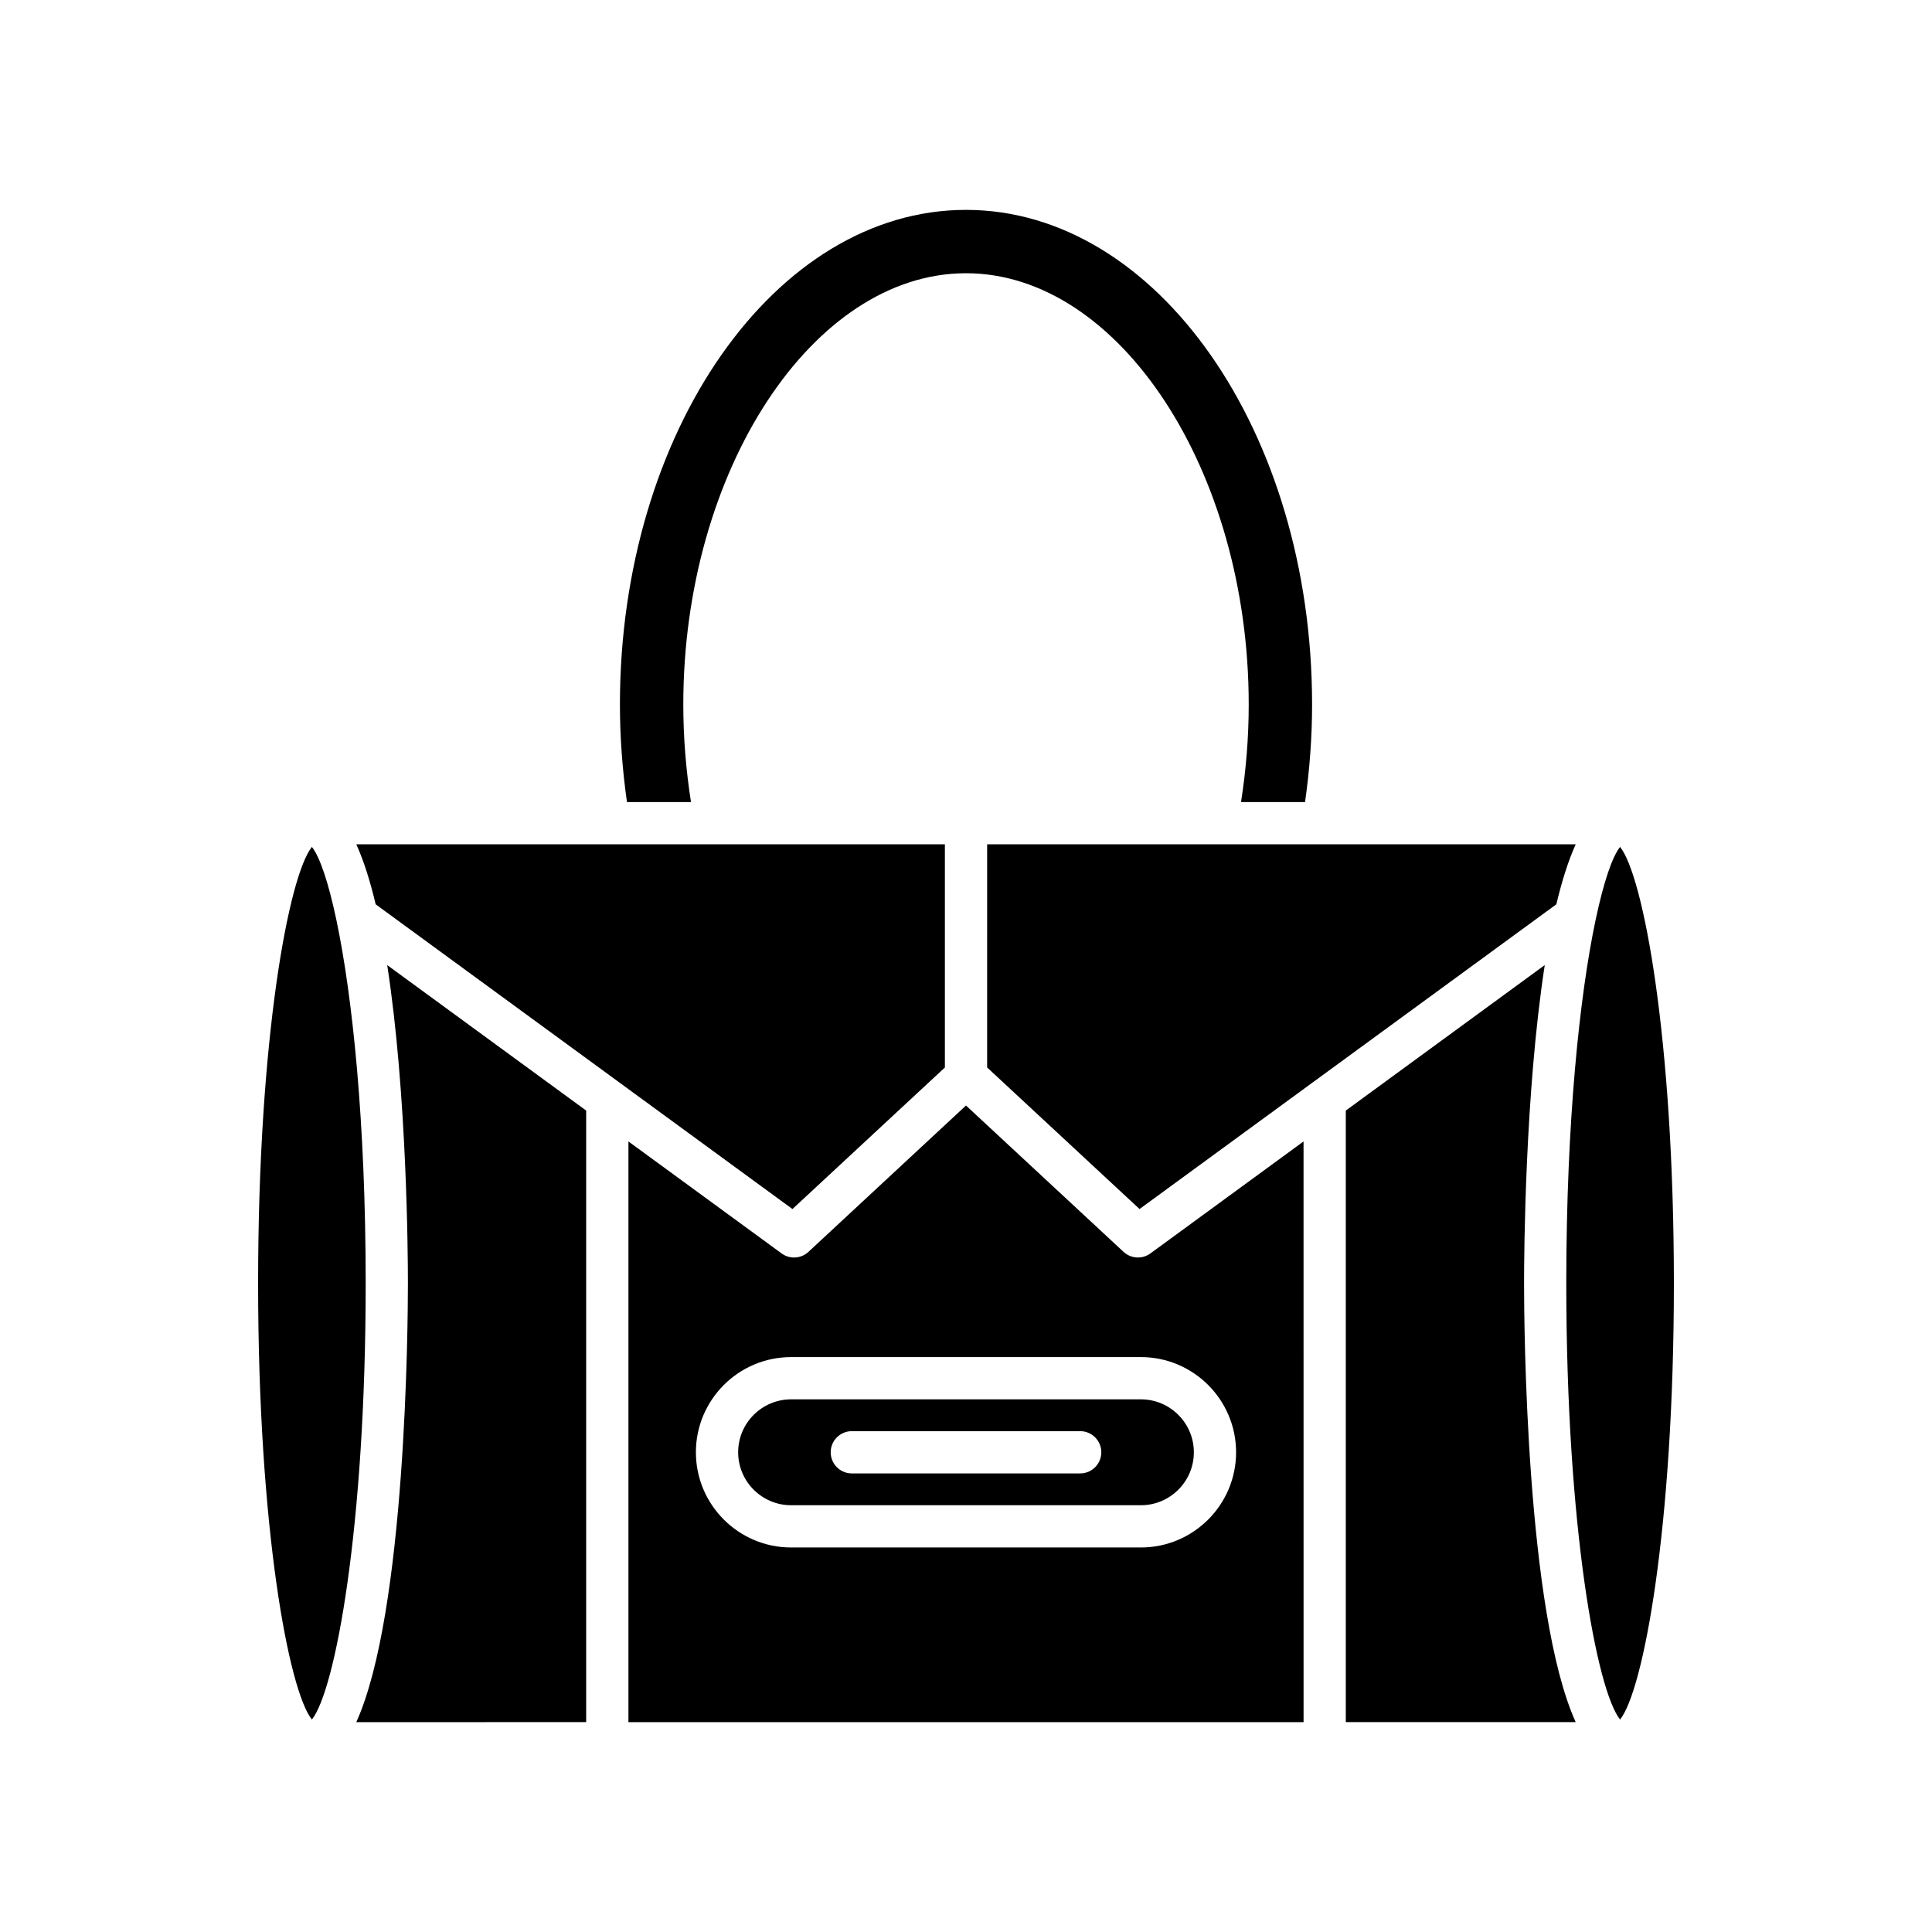
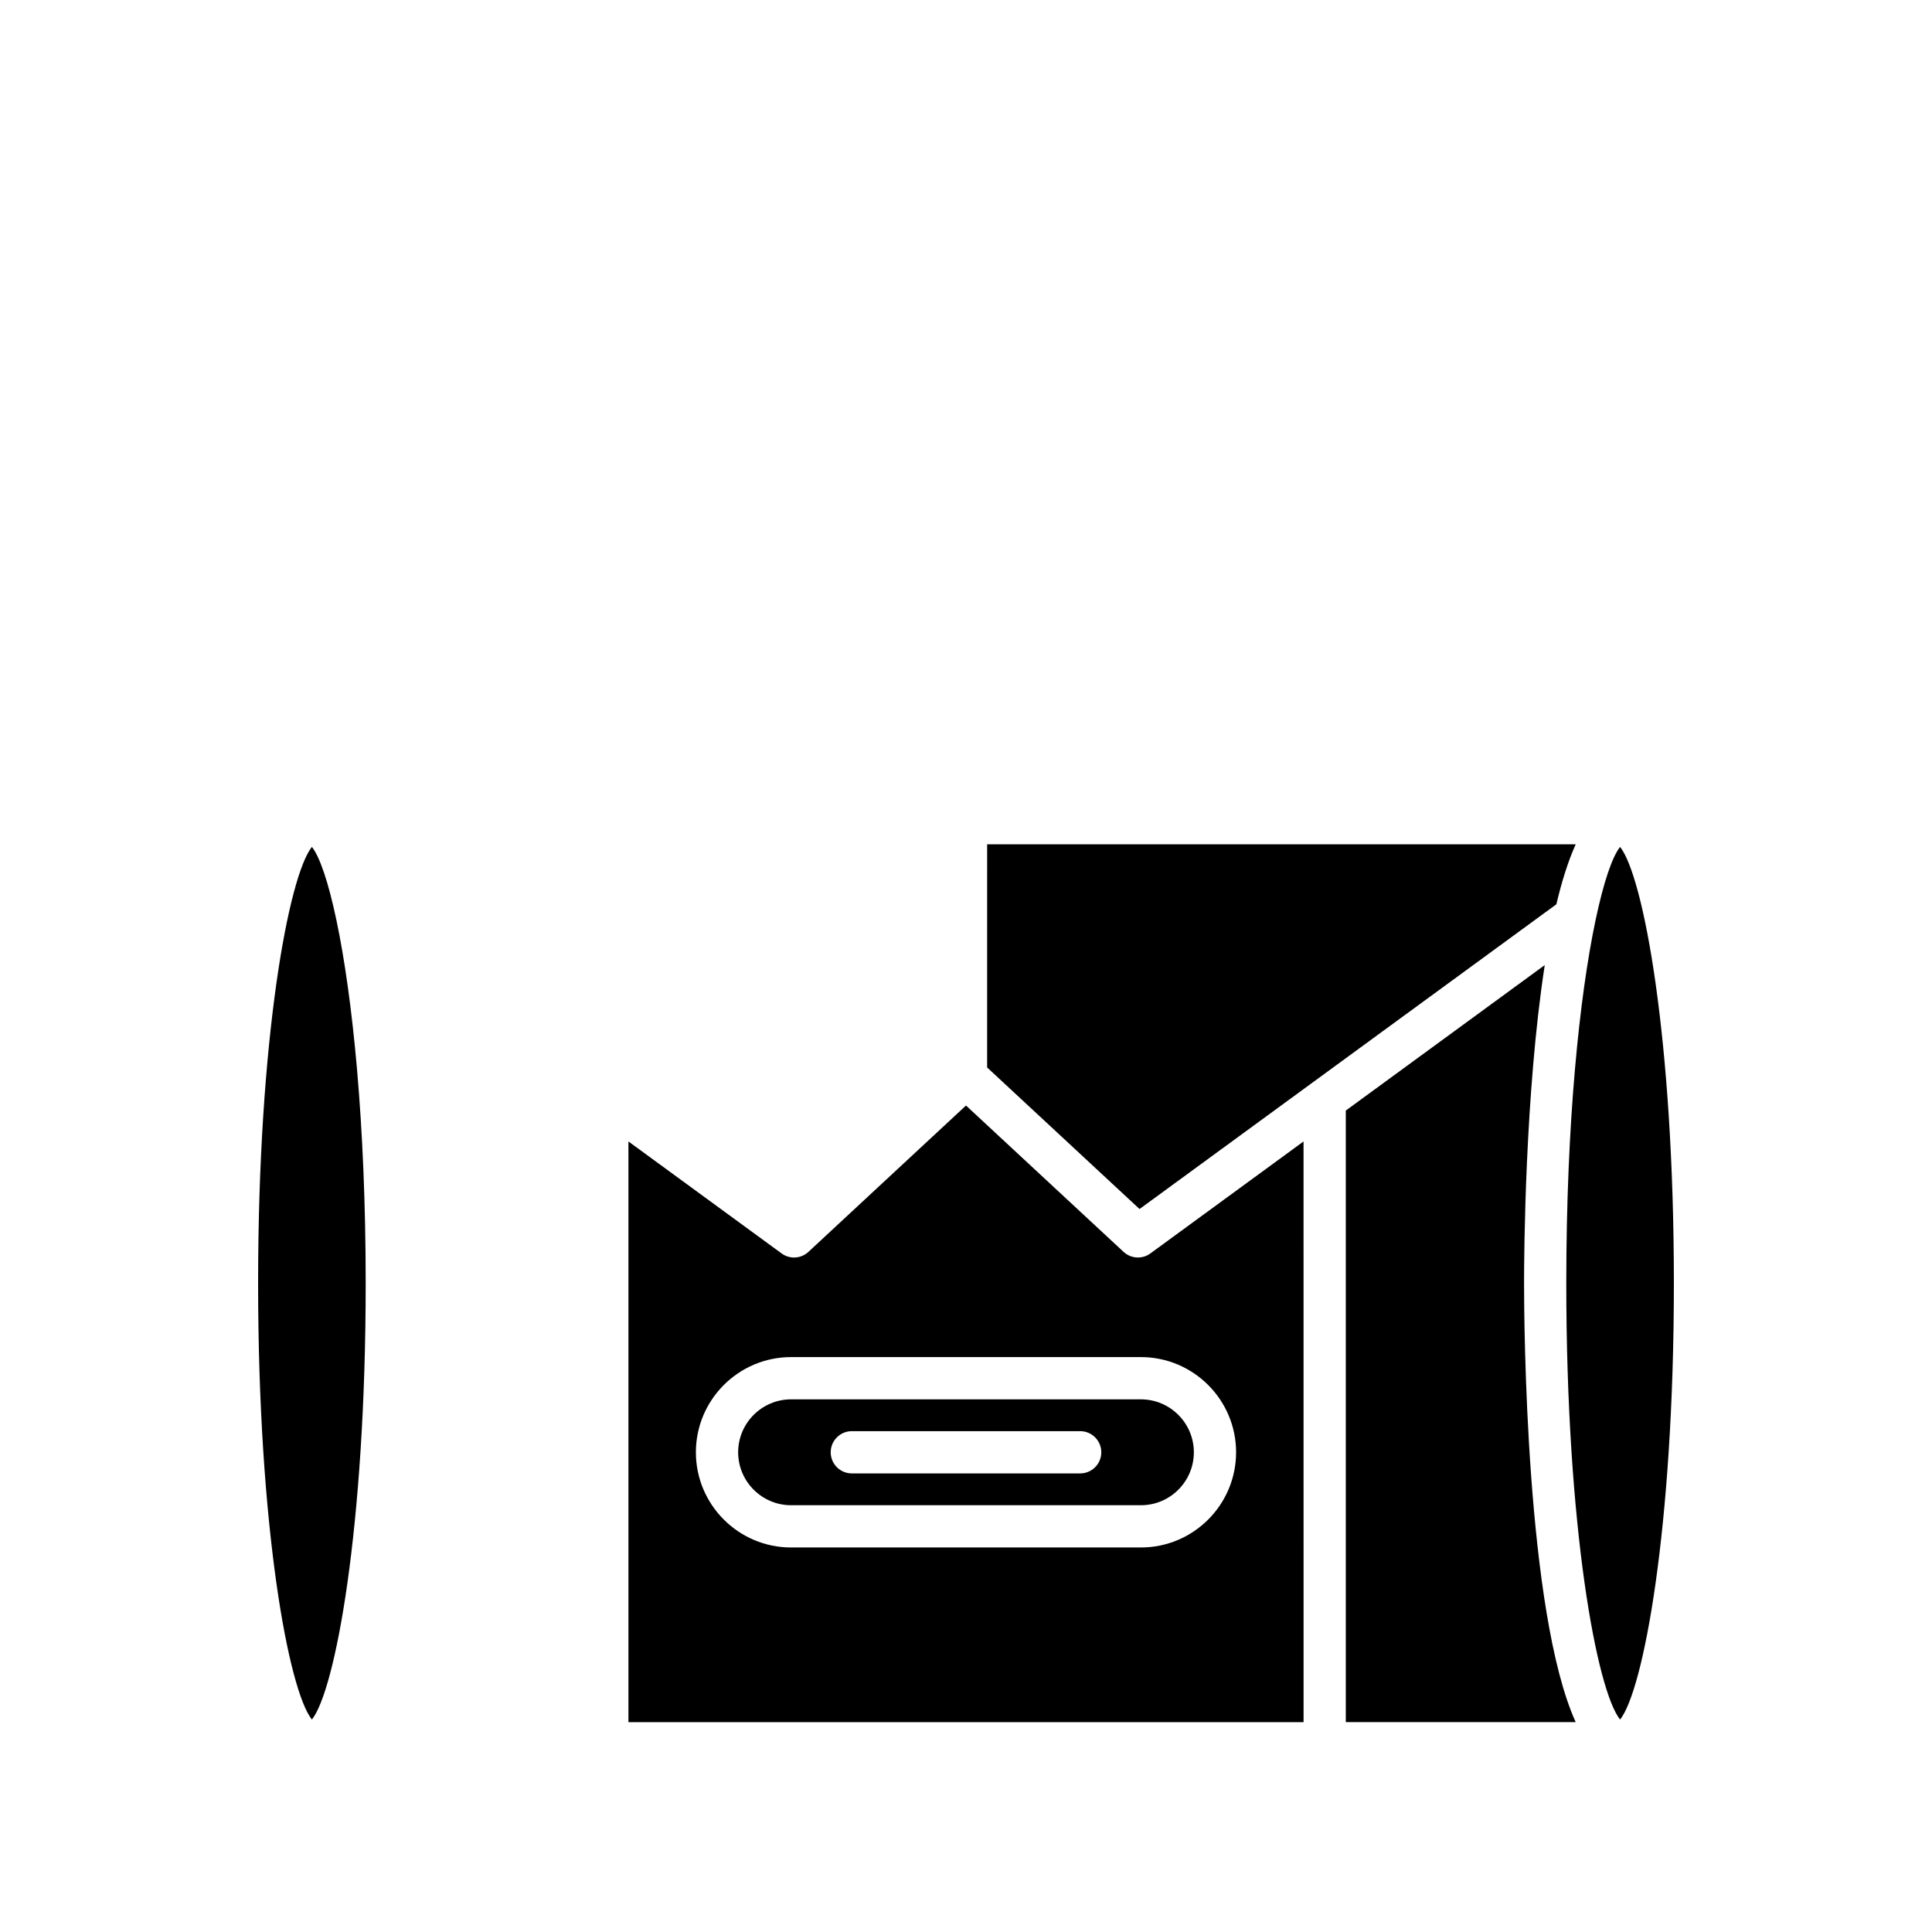
<svg xmlns="http://www.w3.org/2000/svg" fill="#000000" width="800px" height="800px" version="1.1" viewBox="144 144 512 512">
  <g>
-     <path d="m299.34 600.38v-162.07l-52.723-38.547c5.231 33.91 5.484 76.629 5.484 84.305 0 10.539-0.473 87.203-13.684 116.32z" />
    <path d="m500.65 438.31v162.07h60.926c-13.211-29.113-13.684-105.78-13.684-116.32 0-7.676 0.254-50.395 5.484-84.305z" />
    <path d="m573.34 599.7c6.137-7.68 14.254-50.582 14.254-115.63 0-65.051-8.117-107.95-14.254-115.63-2.066 2.59-4.356 9.262-6.488 19.348-0.012 0.082-0.035 0.156-0.051 0.238-4.172 19.875-7.719 53.086-7.719 96.047 0.004 65.047 8.121 107.95 14.258 115.63z" />
    <path d="m405.6 426.89 40.391 37.516 110.46-80.758c1.449-6.121 3.152-11.535 5.133-15.902h-155.98z" />
-     <path d="m327.12 356.55c-1.336-8.508-2.039-17.168-2.039-25.84 0-61.957 34.309-114.3 74.922-114.3s74.922 52.344 74.922 114.3c0 8.672-0.703 17.332-2.039 25.84h16.969c1.215-8.551 1.863-17.219 1.863-25.84 0-72.285-41.141-131.09-91.715-131.09s-91.715 58.809-91.715 131.09c0 8.621 0.652 17.289 1.863 25.84z" />
-     <path d="m354.01 464.41 40.395-37.516v-59.145h-155.98c1.98 4.367 3.684 9.781 5.133 15.906z" />
    <path d="m240.91 484.07c0-42.949-3.543-76.152-7.715-96.031-0.016-0.09-0.043-0.172-0.055-0.266-2.129-10.078-4.418-16.746-6.484-19.336-6.137 7.68-14.254 50.582-14.254 115.63 0 65.047 8.117 107.95 14.254 115.63 6.137-7.684 14.254-50.582 14.254-115.63z" />
    <path d="m353.65 514.84c-7.734 0-14.031 6.293-14.031 14.031 0 7.734 6.293 14.031 14.031 14.031h92.703c7.734 0 14.031-6.293 14.031-14.031 0-7.734-6.293-14.031-14.031-14.031zm76.609 19.629h-60.516c-3.09 0-5.598-2.508-5.598-5.598s2.508-5.598 5.598-5.598h60.516c3.09 0 5.598 2.508 5.598 5.598s-2.508 5.598-5.598 5.598z" />
    <path d="m445.56 477.25c-1.371 0-2.742-0.508-3.809-1.496l-41.754-38.781-41.754 38.785c-1.969 1.828-4.949 2.004-7.113 0.414l-40.59-29.676v153.89h178.92l-0.008-153.89-40.586 29.676c-0.988 0.723-2.148 1.078-3.305 1.078zm26.016 51.621c0 13.91-11.316 25.227-25.227 25.227h-92.703c-13.91 0-25.227-11.316-25.227-25.227s11.316-25.227 25.227-25.227h92.703c13.91 0 25.227 11.316 25.227 25.227z" />
  </g>
</svg>